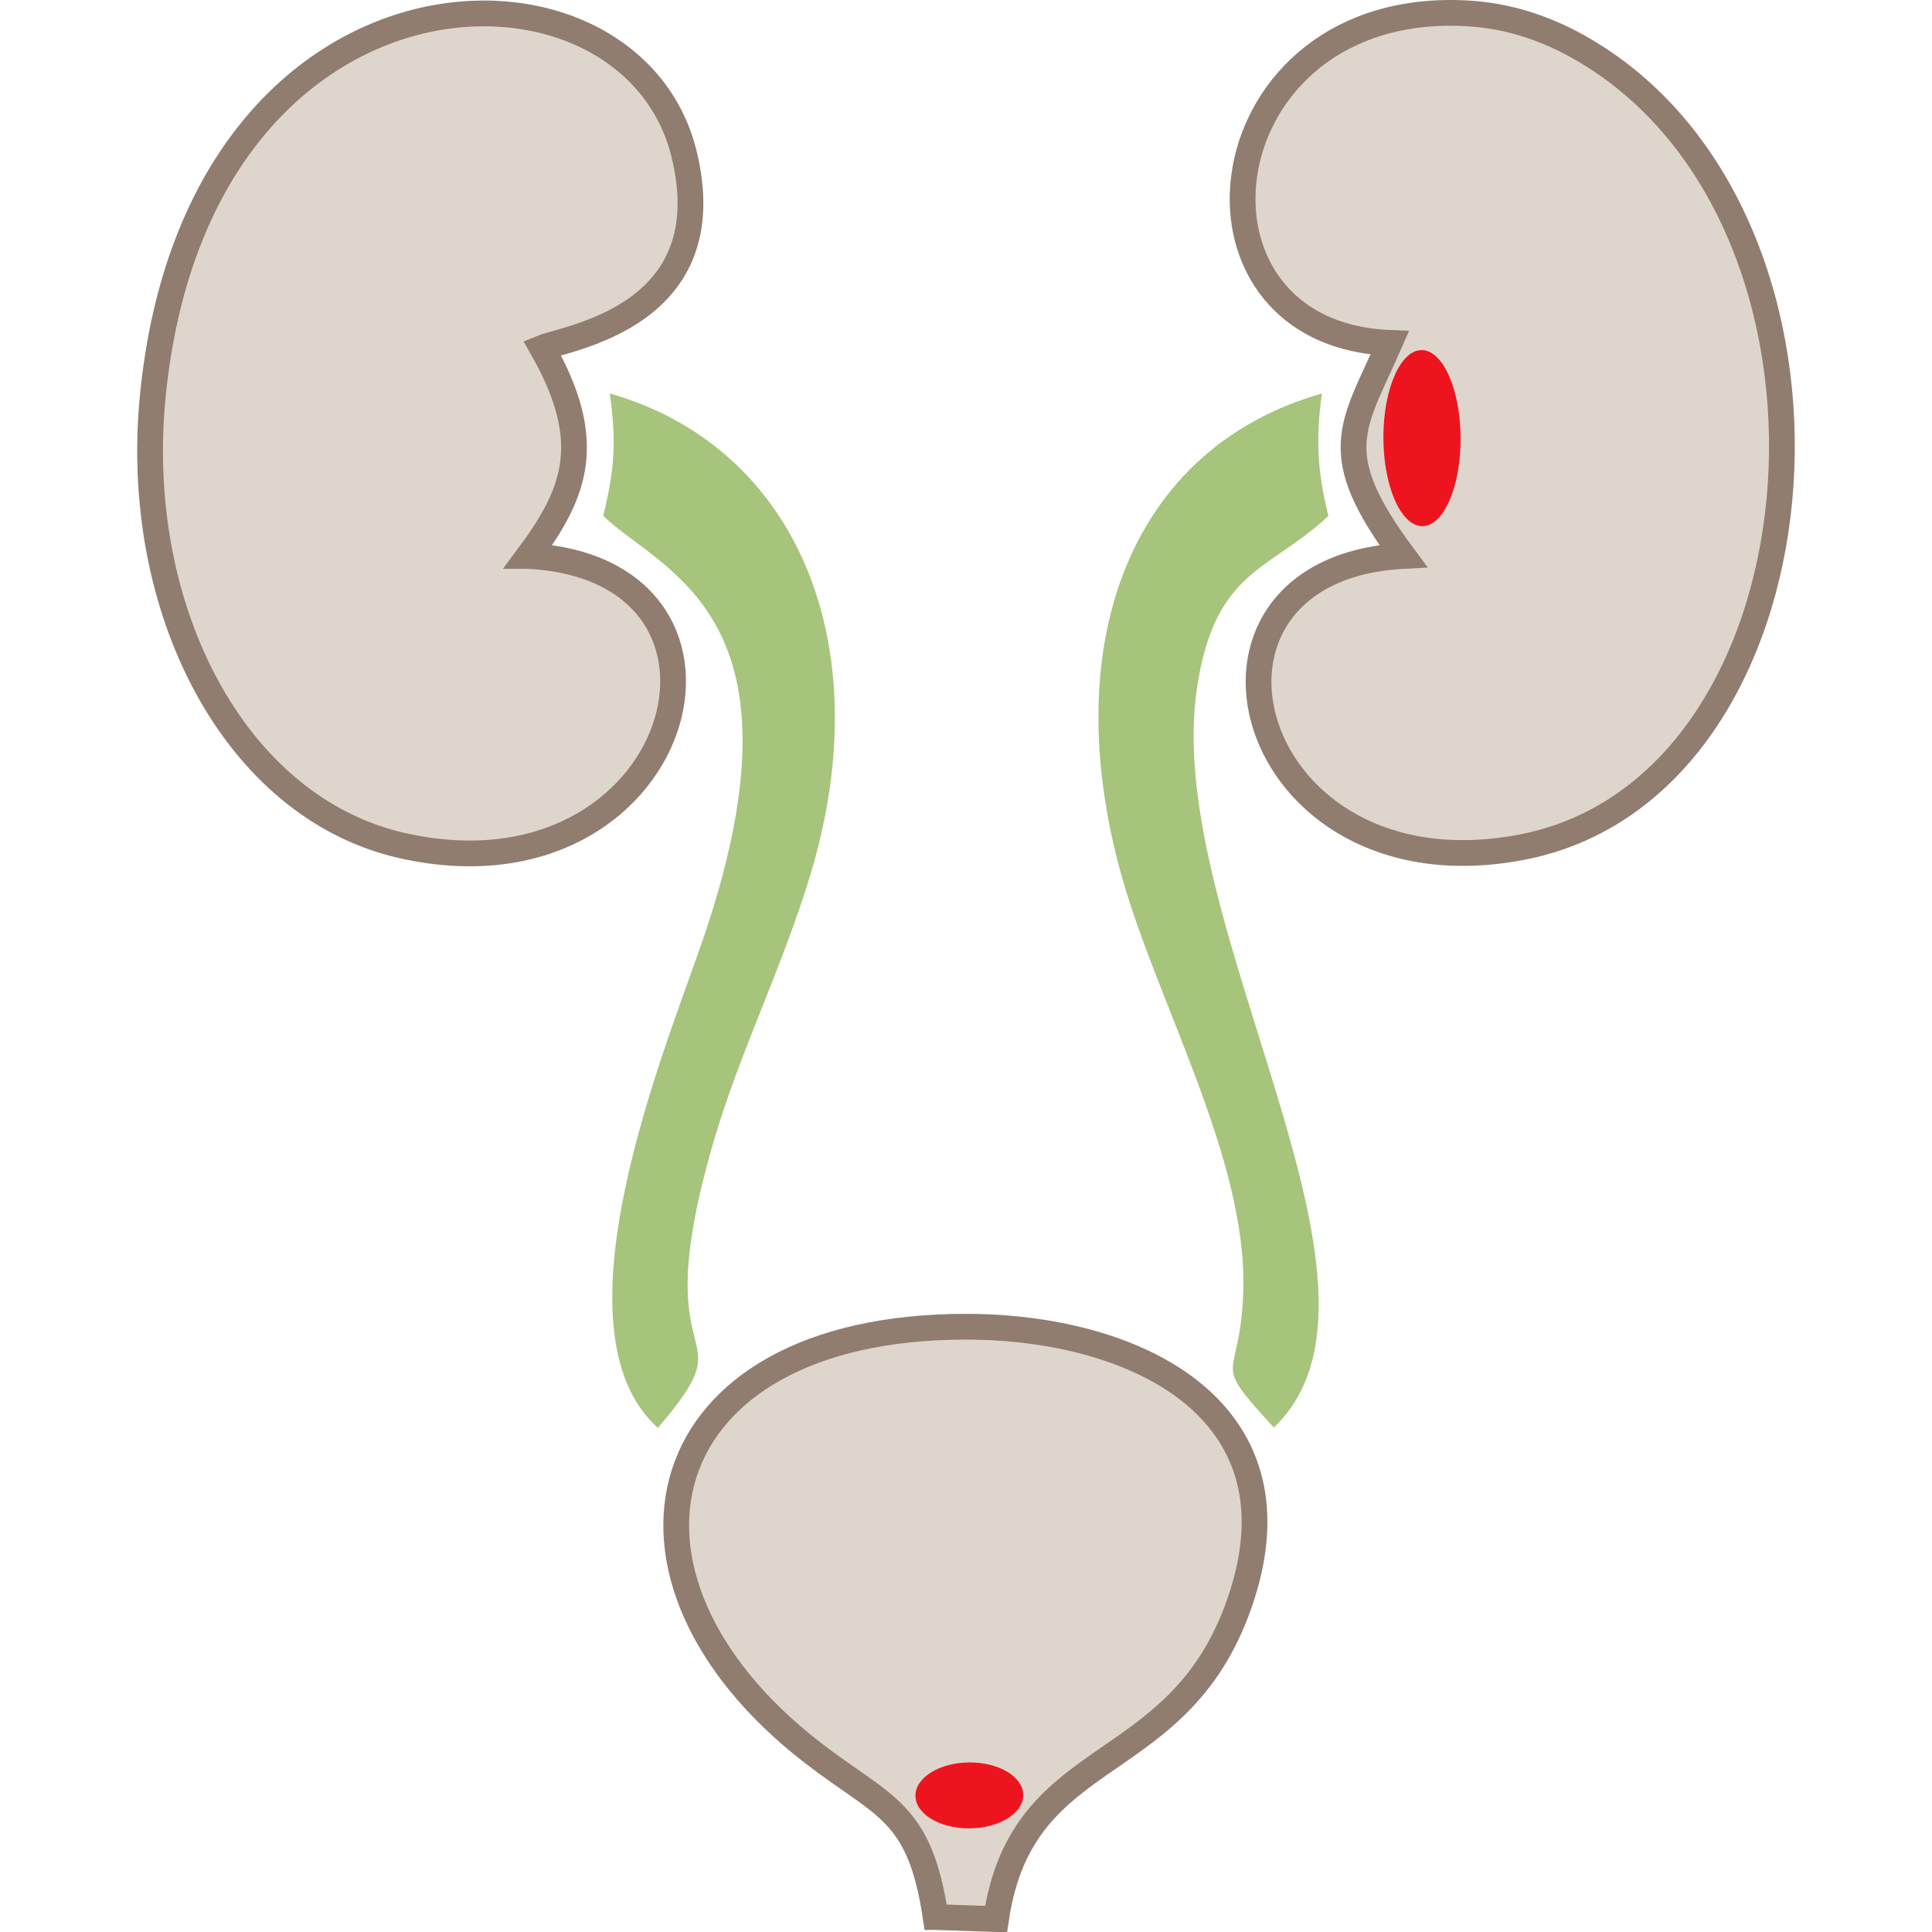
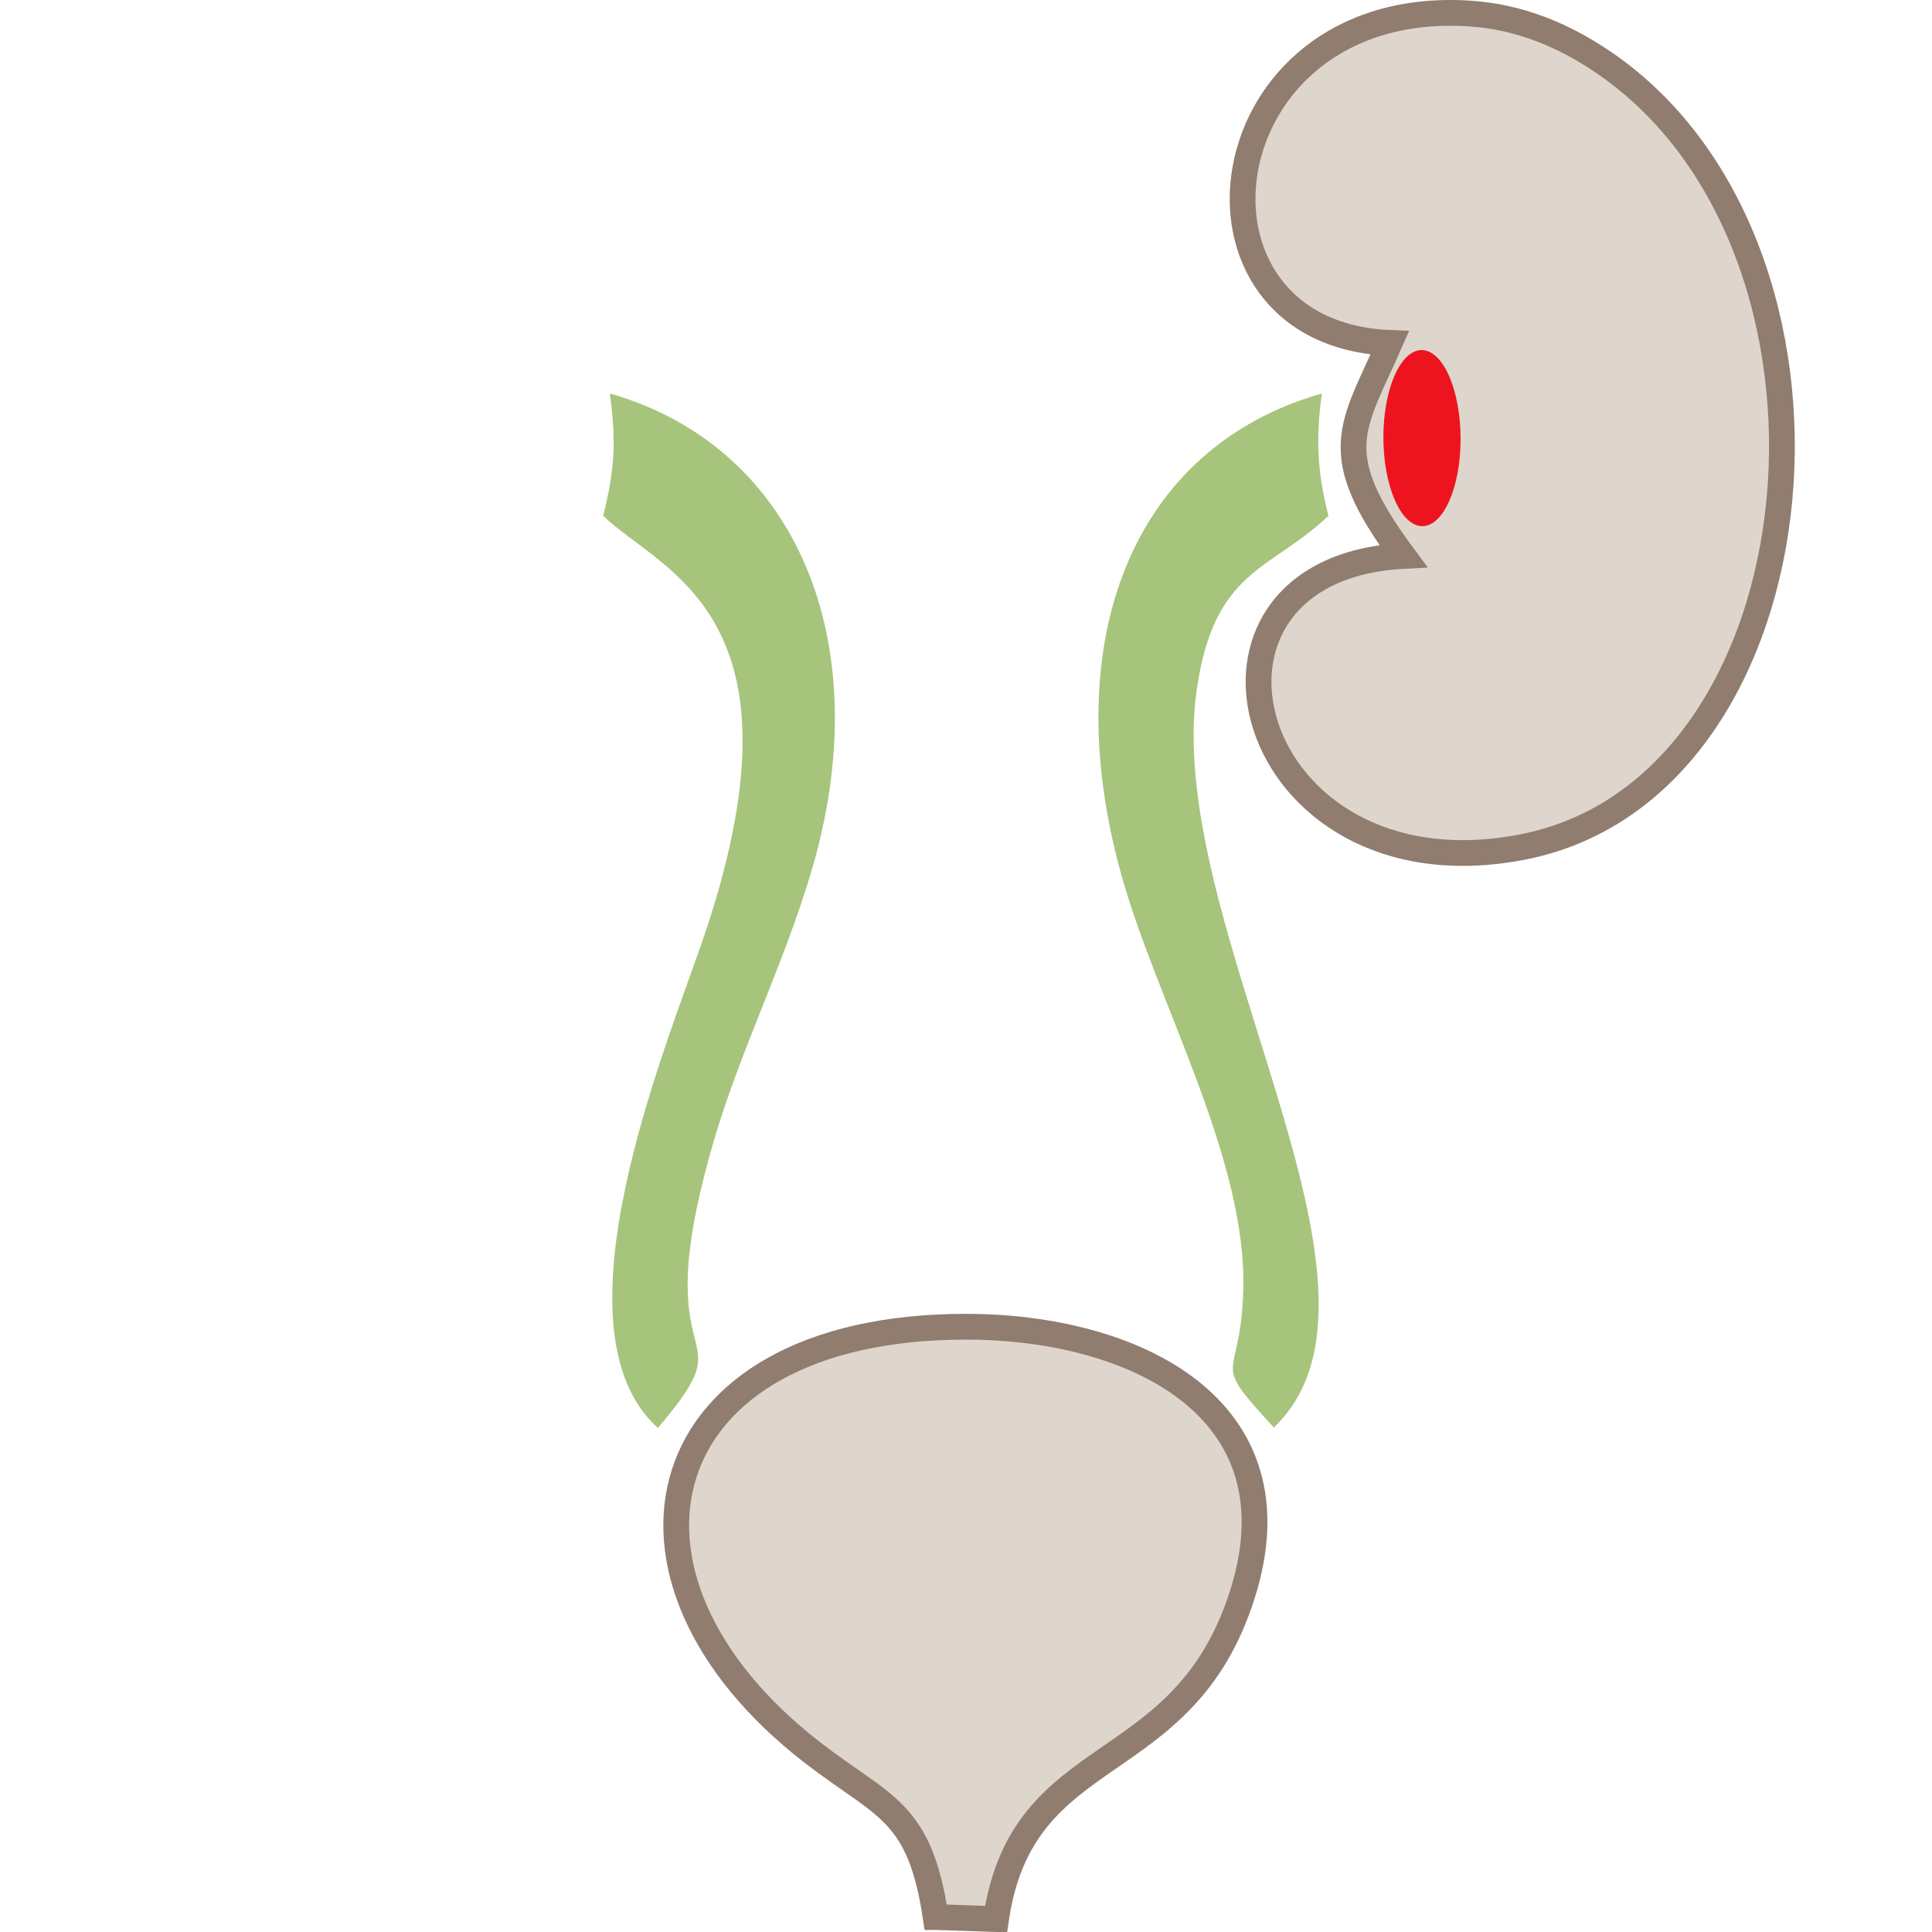
<svg xmlns="http://www.w3.org/2000/svg" xml:space="preserve" width="39.687mm" height="39.687mm" version="1.1" shape-rendering="geometricPrecision" text-rendering="geometricPrecision" image-rendering="optimizeQuality" fill-rule="evenodd" clip-rule="evenodd" viewBox="0 0 3968.74 3968.74">
  <g id="Слой_x0020_1">
    <path fill="#DED6CC" stroke="#907D6F" stroke-width="52.92" stroke-miterlimit="22.926" d="M2854.92 704.36c-76.21,173.45 -130.81,224.53 27.54,437.72 -504.65,26.78 -328.74,708.16 243.68,598.18 630.34,-121.12 727.82,-1243.17 158.98,-1618.14 -74.2,-48.91 -163.35,-88.27 -268.98,-94.56 -542.44,-32.38 -625.31,658.19 -161.22,676.8z" />
-     <path fill="#DED6CC" stroke="#907D6F" stroke-width="52.92" stroke-miterlimit="22.926" d="M1085.68 1142.08c96.48,-130.02 137.85,-234.63 27.8,-427.55 52.11,-21.13 372.89,-64.62 291.85,-397.77 -110,-452.28 -997.11,-435.23 -1091.15,493.39 -44.61,440.61 168.04,849.48 512.3,926.9 577.02,129.7 773.22,-567.69 259.2,-594.97z" />
    <path fill="#DED6CC" stroke="#907D6F" stroke-width="52.92" stroke-miterlimit="22.926" d="M1922.07 3938.03l123.99 4.26c54.42,-371.24 384.24,-282.32 506.12,-667.21 121.64,-384.05 -223.96,-549.7 -568.11,-549.7 -656.11,0.02 -781.98,513.11 -315.76,874.27 147.09,113.94 220.75,117.52 253.76,338.38z" />
    <path fill="#A6C47C" d="M1239.15 1059.61c121.03,116.66 435.41,202.88 202.66,876.61 -77.53,224.37 -313.79,796.29 -90.39,997.06 193.14,-226.18 -33.38,-84.05 114.98,-589.89 54.55,-186 140.55,-354.91 198.76,-548.13 143.56,-476.3 -31.68,-878.53 -412.44,-986.99 14.1,102.42 9.08,158.75 -13.57,251.34z" />
    <path fill="#A6C47C" d="M2616.72 2932.51c298.14,-284.62 -229.17,-1034.54 -158.14,-1517.36 36.29,-246.83 150.21,-241.76 270.31,-355.54 -21.78,-85.7 -26.97,-154.49 -13.47,-251.25 -389.4,110.59 -545.25,507.53 -412.54,986.7 72.8,262.89 258.84,584.03 251.12,855.39 -5.58,195.21 -72.42,134.57 62.72,282.06z" />
    <g id="_2704834623712">
      <ellipse fill="#EE141F" transform="matrix(0 -0.441 0.486 0.01 2921.07 899.982)" rx="410.1" ry="163.16" />
-       <ellipse fill="#EE141F" transform="matrix(0.27 -6.74289E-10 -0.006 0.415 1991.26 3688.12)" rx="410.1" ry="163.16" />
    </g>
  </g>
</svg>